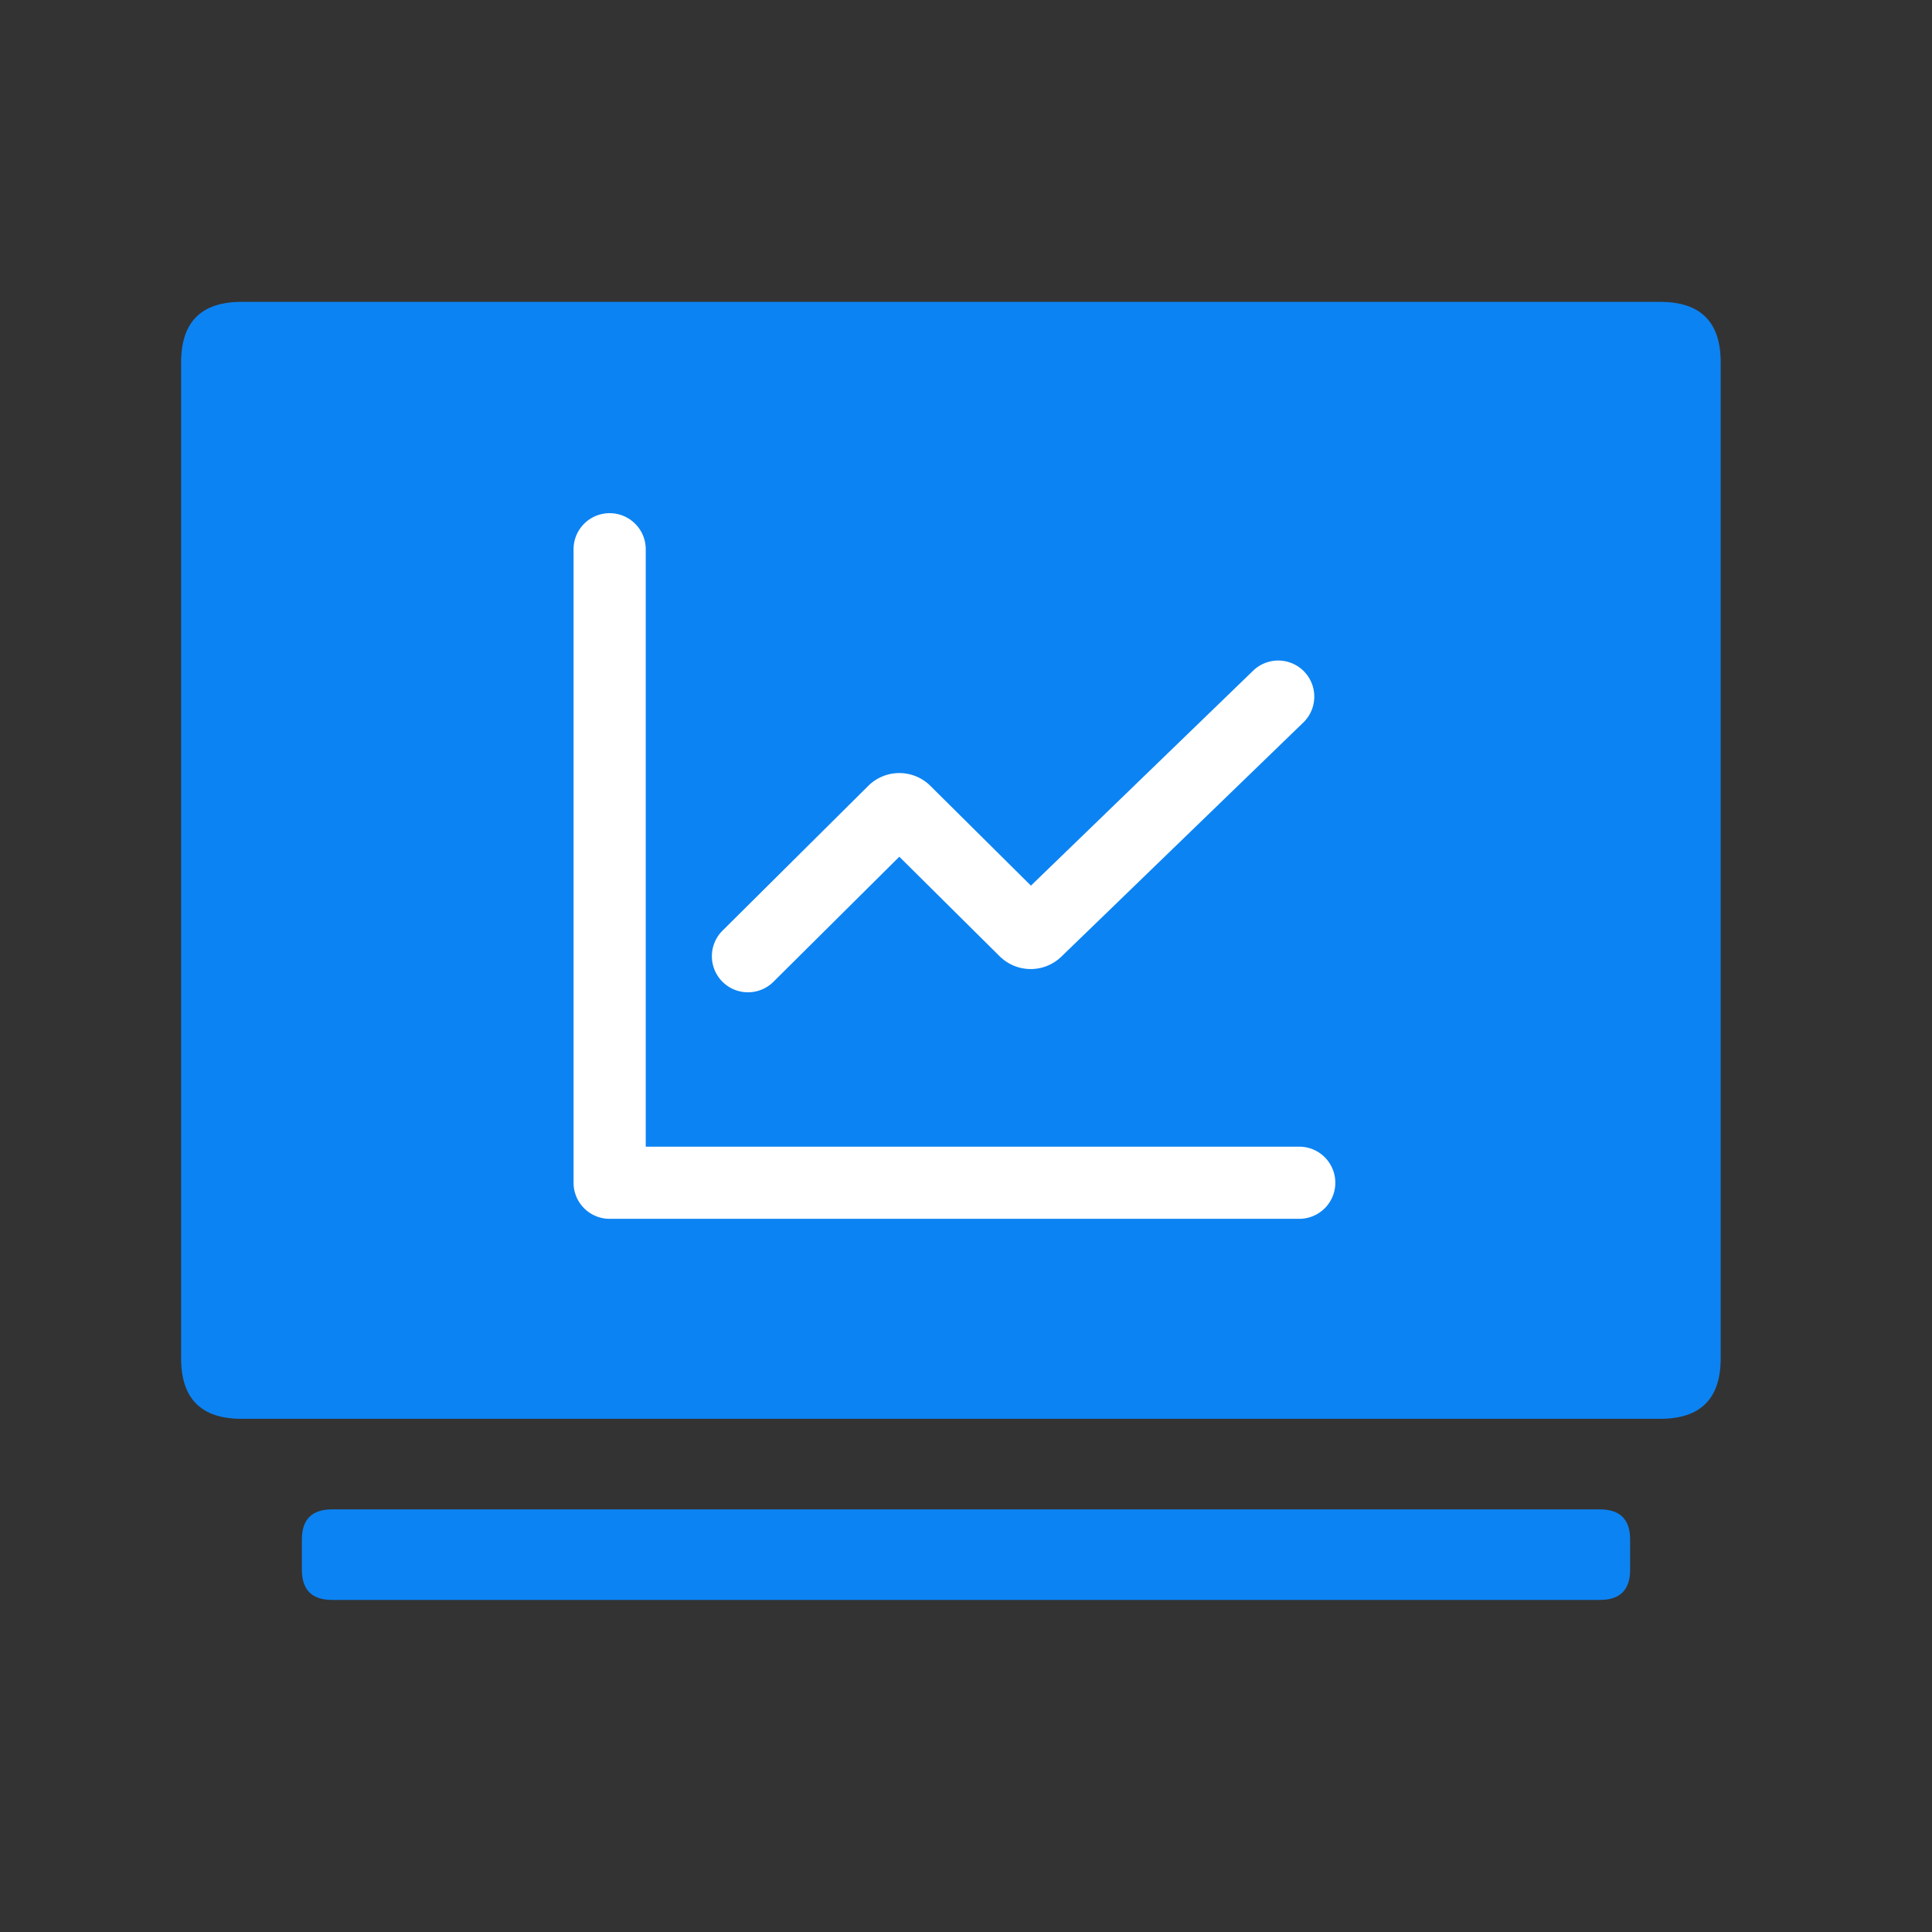
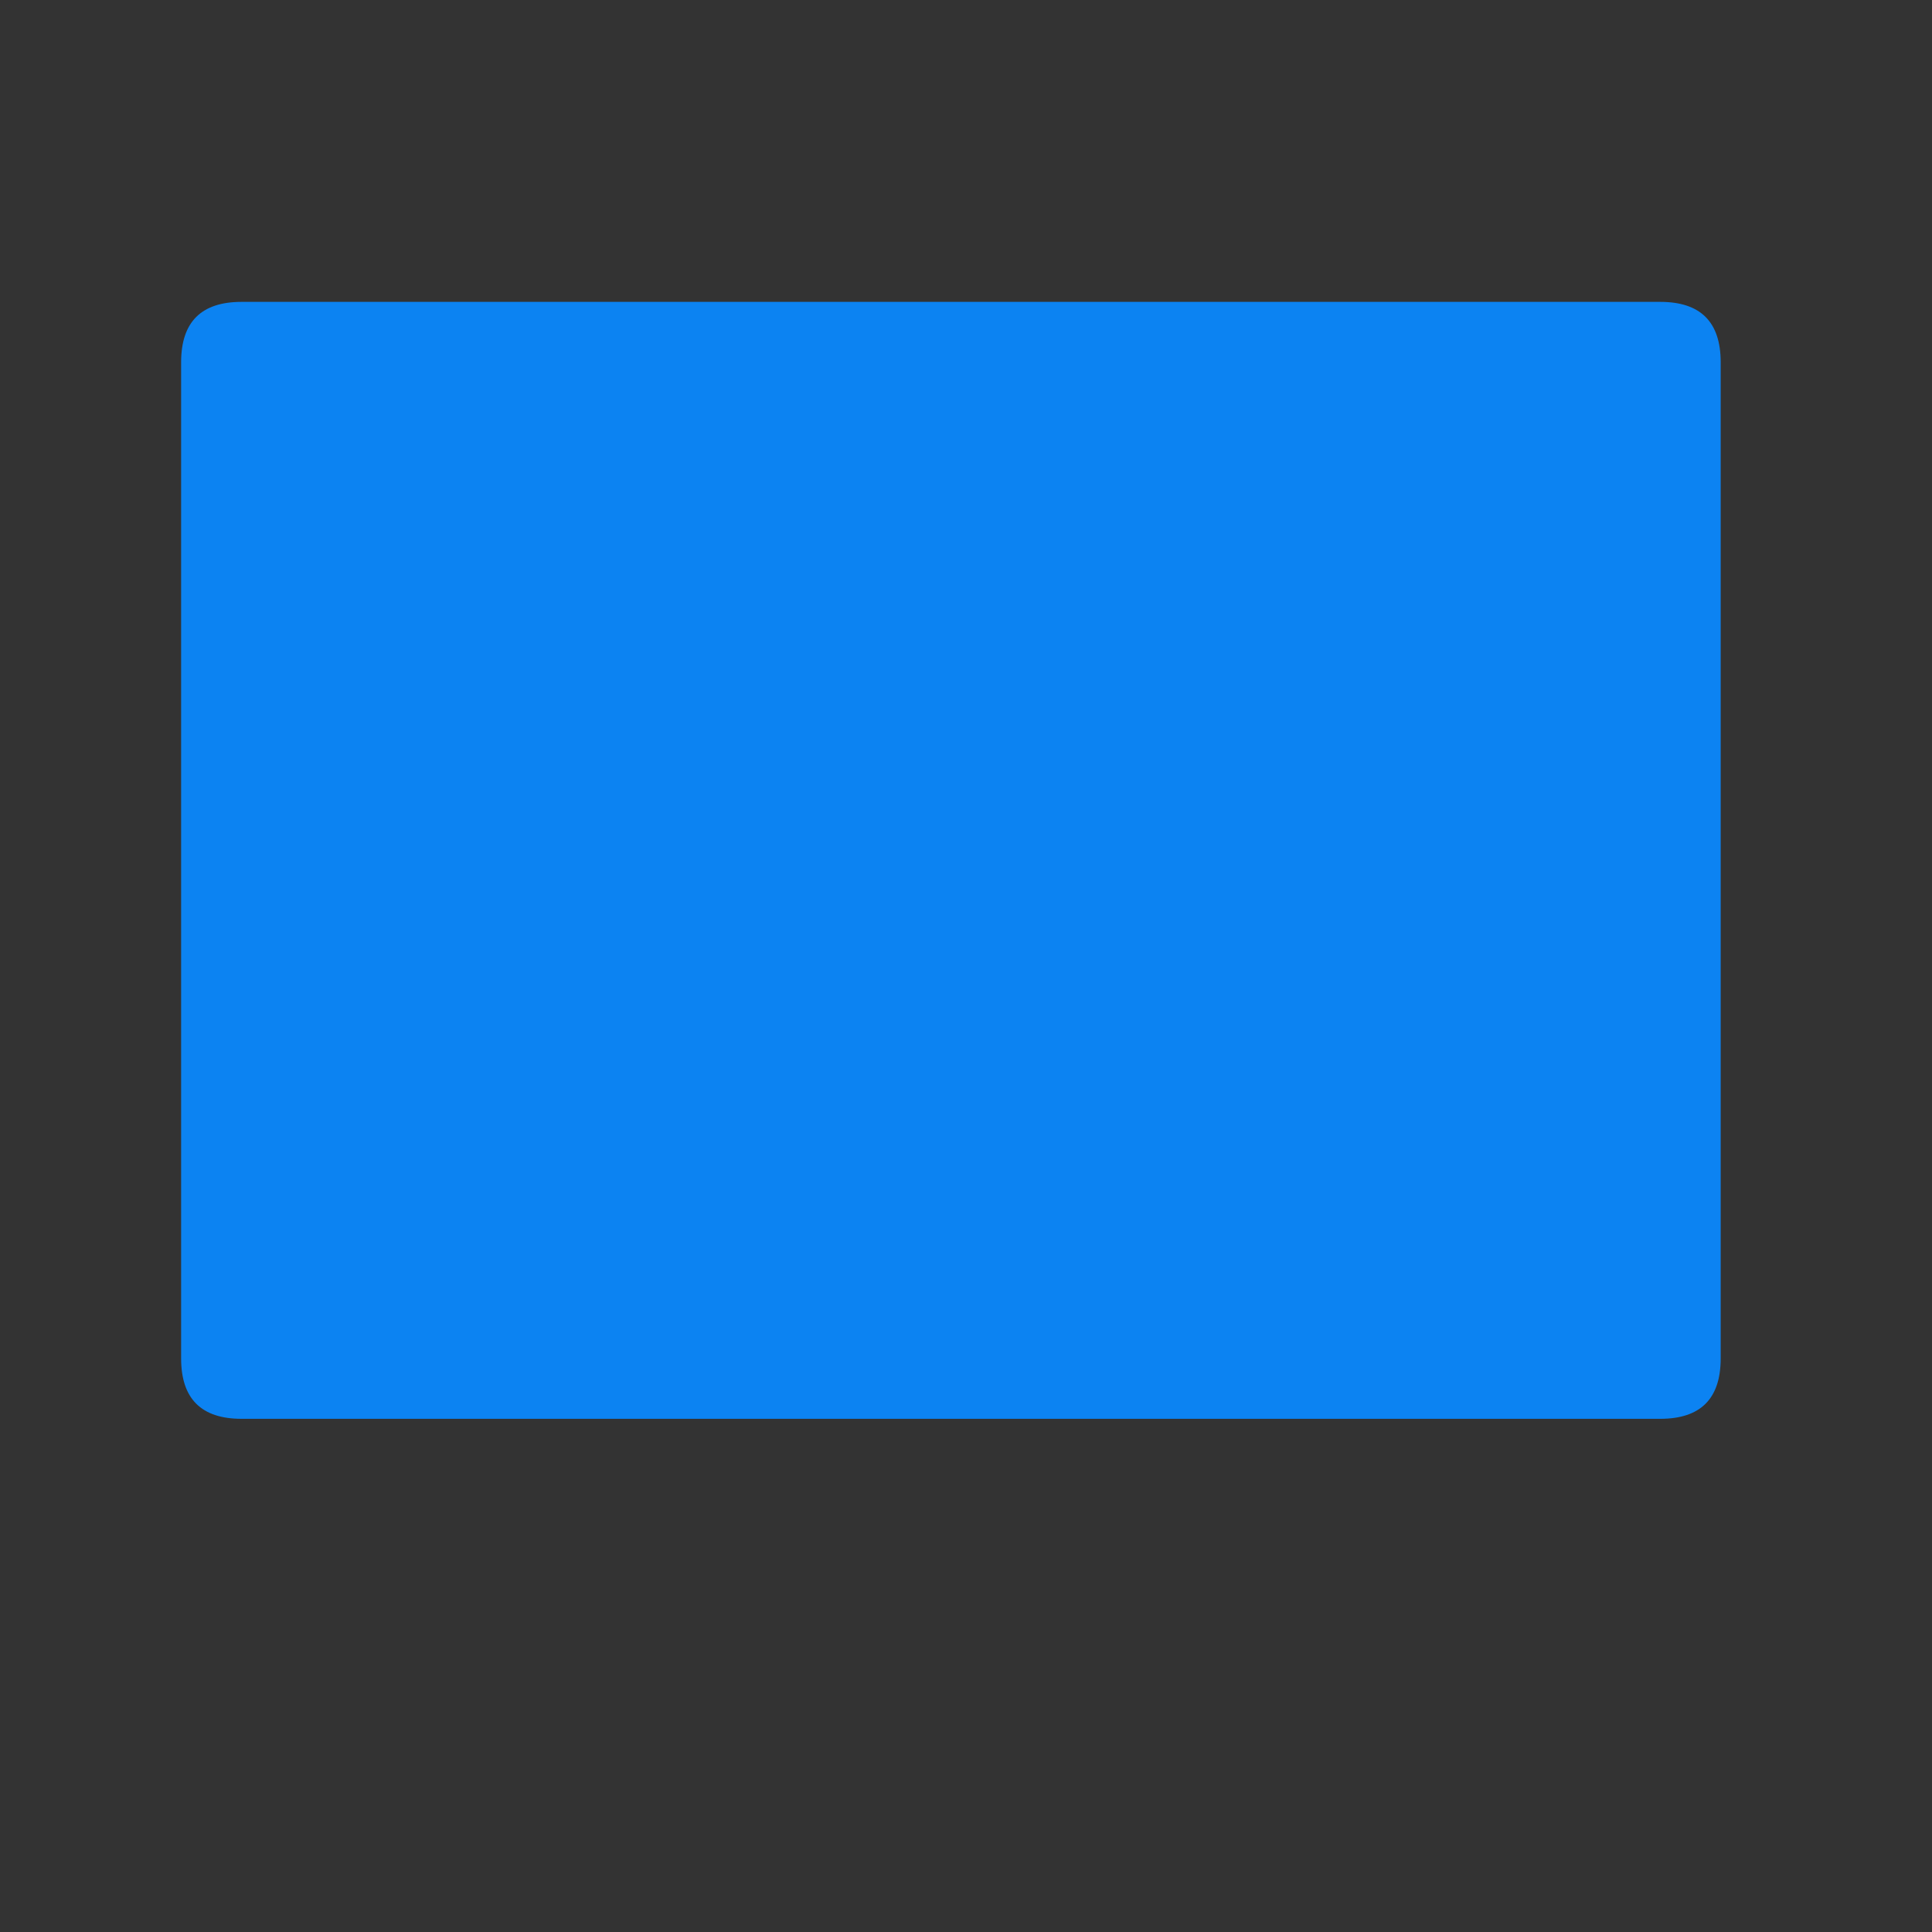
<svg xmlns="http://www.w3.org/2000/svg" t="1671590721189" class="icon" viewBox="0 0 1024 1024" version="1.1" p-id="7846" width="200" height="200">
  <rect x="0" y="0" width="1024" height="1024" fill="#333333" stroke="none" />
  <path d="M96 160m32 0l752 0q32 0 32 32l0 528q0 32-32 32l-752 0q-32 0-32-32l0-528q0-32 32-32Z" fill="#0C83F2" p-id="7847" />
-   <path d="M323.12 272c10.56 0 19.136 8.56 19.136 19.12v316.64h346.368a19.12 19.12 0 1 1 0 38.24H323.12c-10.56 0-19.12-8.56-19.12-19.12V291.12c0-10.56 8.56-19.12 19.12-19.12z m368.096 83.92c7.264 7.52 7.152 19.456-0.224 26.816l-0.224 0.224-128.224 124.08a23.36 23.36 0 0 1-32.448 0.048l-0.272-0.256-53.168-52.752-66.736 66.304c-7.424 7.36-19.36 7.392-26.832 0.128l-0.224-0.224a19.12 19.12 0 0 1-0.128-26.816l0.224-0.224 77.232-76.72a23.36 23.36 0 0 1 32.656-0.272l0.272 0.272 53.296 52.88 117.76-113.92a19.12 19.12 0 0 1 27.04 0.432z" fill="#FFFFFF" p-id="7848" />
-   <path d="M160 800m16 0l672 0q16 0 16 16l0 16q0 16-16 16l-672 0q-16 0-16-16l0-16q0-16 16-16Z" fill="#0C83F2" p-id="7849" />
</svg>